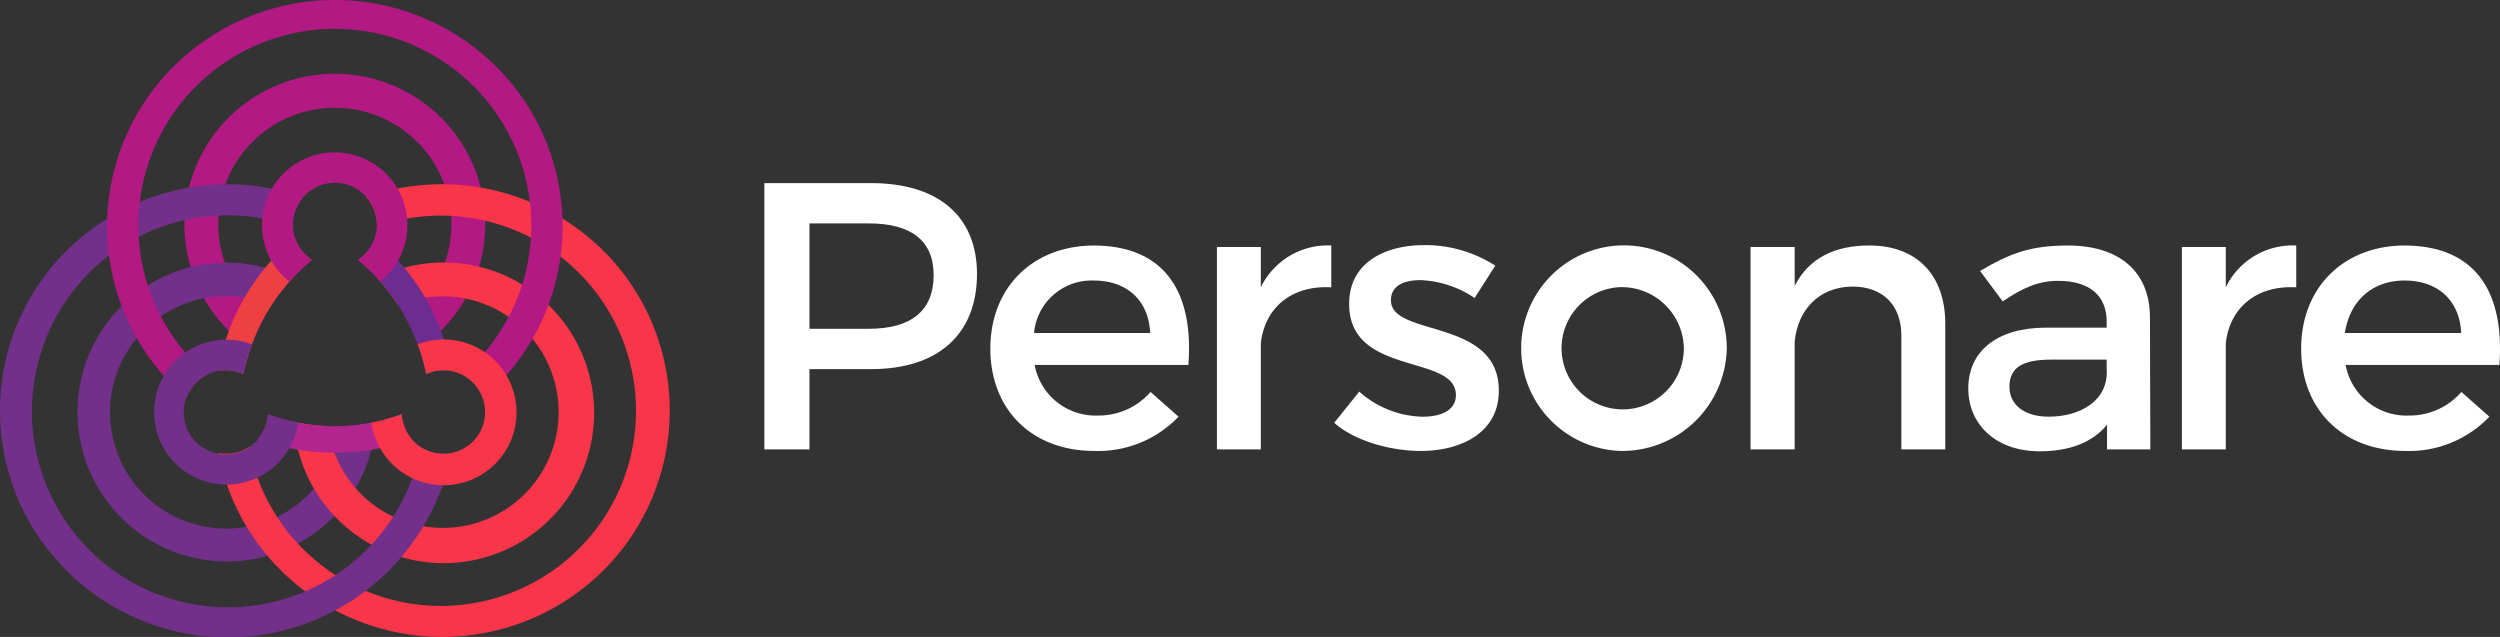
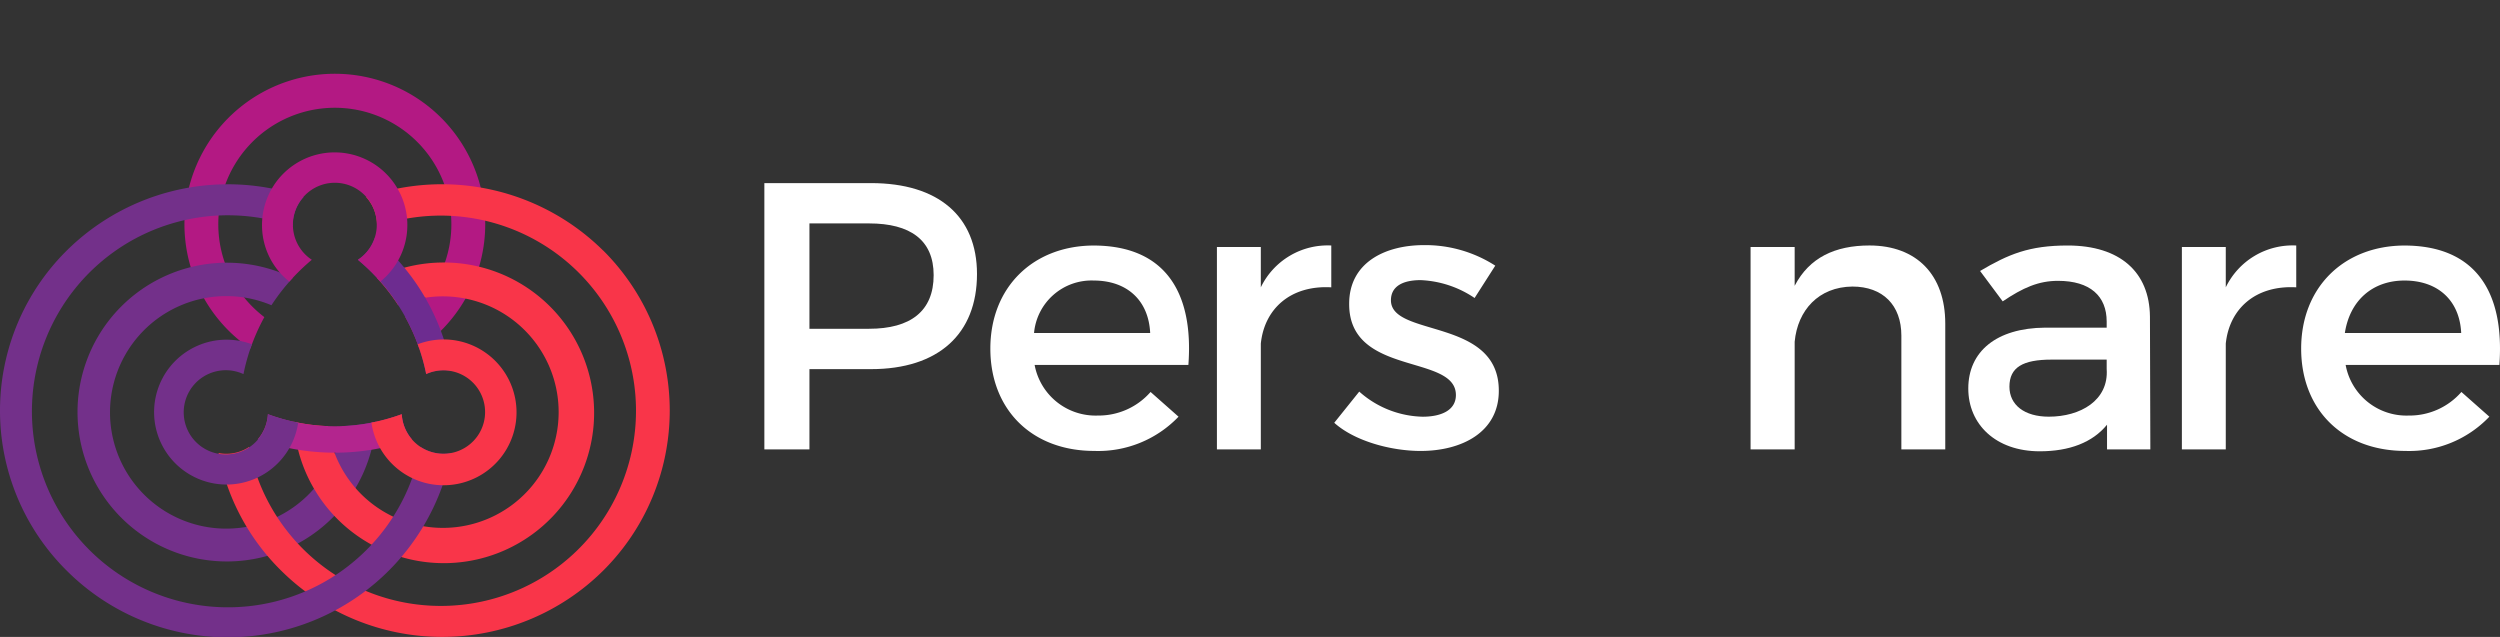
<svg xmlns="http://www.w3.org/2000/svg" width="318.573" height="81.166" viewBox="0 0 318.573 81.166">
  <rect x="0" y="0" width="318.573" height="81.166" fill="#333333" stroke="none" />
  <g id="logo-personare-fontebranca" transform="translate(2565 22618)">
    <path id="Caminho_9689" data-name="Caminho 9689" d="M3972.773,381.644a25.972,25.972,0,0,1,1.78-4.014,14.85,14.85,0,1,1,17.961,0,25.884,25.884,0,0,1,1.781,4.014,19.165,19.165,0,1,0-21.522,0Z" transform="translate(-6505.866 -22955.221)" fill="#b31983" />
    <path id="Caminho_9690" data-name="Caminho 9690" d="M3992.754,377.184a14.815,14.815,0,1,1-8.956-15.4,25.888,25.888,0,0,1,2.71-3.474,19.035,19.035,0,1,0,10.61,18.309A24.018,24.018,0,0,1,3992.754,377.184Z" transform="translate(-6514.208 -22940.887)" fill="#73308a" />
    <path id="Caminho_9691" data-name="Caminho 9691" d="M3989.035,356.335a19.138,19.138,0,0,0-8.5,1.979,25.665,25.665,0,0,1,2.709,3.477,14.751,14.751,0,1,1-8.955,15.394,24.23,24.23,0,0,1-4.364-.559,19.156,19.156,0,1,0,19.114-20.291Z" transform="translate(-6497.495 -22940.885)" fill="#f93549" />
-     <path id="Caminho_9692" data-name="Caminho 9692" d="M3967.1,371.948a5.365,5.365,0,0,1,2.232.494,25.348,25.348,0,0,1,3.186-8.18,26.156,26.156,0,0,1,5.519-6.384,5.329,5.329,0,0,1-2.157-2.794c-.6.514-1.2,1.046-1.781,1.615a28.419,28.419,0,0,0-8.026,15.352A5.1,5.1,0,0,1,3967.1,371.948Z" transform="translate(-6503.302 -22942.771)" fill="#ee4043" />
    <path id="Caminho_9693" data-name="Caminho 9693" d="M4015.115,360.808a29.227,29.227,0,0,0-30.2-6.81,5.274,5.274,0,0,1,1.379,3.549v.178a24.869,24.869,0,1,1-16.3,28.109,5.269,5.269,0,0,1-2.91.87,4.968,4.968,0,0,1-.978-.1,28.35,28.35,0,0,0,7.977,14.99,29.142,29.142,0,0,0,41.038,0,28.769,28.769,0,0,0,0-40.79Z" transform="translate(-6503.256 -22946.881)" fill="#f93549" />
    <path id="Caminho_9694" data-name="Caminho 9694" d="M3973.18,357.88a25.33,25.33,0,0,1,8.705,14.559,5.364,5.364,0,0,1,2.232-.492,5.114,5.114,0,0,1,1.028.1,28.288,28.288,0,0,0-8.052-15.354c-.552-.564-1.154-1.1-1.756-1.613A5.332,5.332,0,0,1,3973.18,357.88Z" transform="translate(-6492.577 -22942.773)" fill="#6d2c90" />
    <path id="Caminho_9695" data-name="Caminho 9695" d="M4011.54,386.7a5.349,5.349,0,0,1-2.935-.865,24.977,24.977,0,1,1-16.28-28.109c0-.06-.024-.115-.024-.176A5.29,5.29,0,0,1,3993.68,354a29.185,29.185,0,0,0-30.177,6.81,28.707,28.707,0,0,0,0,40.787,29.03,29.03,0,0,0,49.015-14.99A5.371,5.371,0,0,1,4011.54,386.7Z" transform="translate(-6520 -22946.879)" fill="#73308a" />
    <path id="Caminho_9696" data-name="Caminho 9696" d="M3986.451,364.042a24.456,24.456,0,0,1-17.057,0,5.407,5.407,0,0,1-1.3,3.208,29.355,29.355,0,0,0,19.665,0A5.408,5.408,0,0,1,3986.451,364.042Z" transform="translate(-6500.255 -22929.26)" fill="#b3258e" />
-     <path id="Caminho_9697" data-name="Caminho 9697" d="M4009.982,351.448a29.142,29.142,0,0,0-41.038,0,28.711,28.711,0,0,0,0,40.792c.526.517,1.054,1.006,1.605,1.477a5.412,5.412,0,0,1,2.659-2.97,25.034,25.034,0,1,1,32.509,0,5.261,5.261,0,0,1,2.634,2.97c.577-.472,1.1-.963,1.631-1.477a28.711,28.711,0,0,0,0-40.792Z" transform="translate(-6511.794 -22961)" fill="#b31983" />
    <path id="Caminho_9698" data-name="Caminho 9698" d="M3977.4,369.77a5.365,5.365,0,1,1-3.11-5.112,24.925,24.925,0,0,1,1.079-3.8,9.23,9.23,0,1,0,5.894,9.986A25.592,25.592,0,0,1,3977.4,369.77Z" transform="translate(-6508.265 -22934.986)" fill="#73308a" />
    <path id="Caminho_9699" data-name="Caminho 9699" d="M3983.076,360.245a9.245,9.245,0,0,0-3.312.61,25.037,25.037,0,0,1,1.079,3.8,5.313,5.313,0,1,1-3.111,5.112,25.9,25.9,0,0,1-3.862,1.074,9.29,9.29,0,1,0,9.206-10.6Z" transform="translate(-6491.536 -22934.986)" fill="#f93549" />
    <path id="Caminho_9700" data-name="Caminho 9700" d="M3971.8,367.211a26.1,26.1,0,0,1,2.859-2.784,5.345,5.345,0,1,1,5.869,0,25.987,25.987,0,0,1,2.86,2.782,9.26,9.26,0,1,0-15.075-7.224A9.124,9.124,0,0,0,3971.8,367.211Z" transform="translate(-6499.924 -22949.324)" fill="#b31983" />
    <path id="Caminho_9701" data-name="Caminho 9701" d="M4007.426,352.3c8.554,0,13.5,4.214,13.5,11.584,0,7.661-4.941,12.121-13.5,12.121h-7.852v10.227h-5.744V352.3Zm-7.852,18.562h7.6c5.268,0,8.228-2.227,8.228-6.835,0-4.46-2.96-6.59-8.228-6.59h-7.6Z" transform="translate(-6461.428 -22946.967)" fill="#fff" />
    <path id="Caminho_9702" data-name="Caminho 9702" d="M4030.545,370.692h-19.592a7.9,7.9,0,0,0,8.053,6.447,8.8,8.8,0,0,0,6.722-3.005l3.563,3.151a14.162,14.162,0,0,1-10.736,4.362c-7.977,0-13.244-5.28-13.244-13.039,0-7.8,5.418-13.089,13.119-13.134C4027.535,355.473,4031.247,361.383,4030.545,370.692Zm-4.867-4.071c-.2-4.172-2.96-6.687-7.2-6.687a7.357,7.357,0,0,0-7.6,6.687Z" transform="translate(-6444.111 -22942.186)" fill="#fff" />
    <path id="Caminho_9703" data-name="Caminho 9703" d="M4022.414,360.8a9.453,9.453,0,0,1,8.979-5.33v5.33c-5.217-.291-8.528,2.762-8.979,7.174v13.478h-5.594V355.661h5.594Z" transform="translate(-6426.749 -22942.186)" fill="#fff" />
    <path id="Caminho_9704" data-name="Caminho 9704" d="M4043.3,358.072l-2.634,4.121a13.233,13.233,0,0,0-6.873-2.278c-2.183,0-3.788.727-3.788,2.571,0,4.746,13.771,2.18,13.746,11.539,0,5.283-4.74,7.658-9.958,7.658-3.788,0-8.428-1.259-11.012-3.59l3.186-3.973a12.542,12.542,0,0,0,8.077,3.2c2.383,0,4.239-.825,4.239-2.762,0-5.283-13.646-2.328-13.6-11.634,0-5.238,4.565-7.47,9.532-7.47A16.482,16.482,0,0,1,4043.3,358.072Z" transform="translate(-6417.759 -22942.219)" fill="#fff" />
    <path id="Caminho_9705" data-name="Caminho 9705" d="M4068.738,365.413v16.044h-5.594v-14.5c0-3.878-2.358-6.253-6.246-6.253-4.289.048-6.973,3.008-7.35,7.031v13.719h-5.619V355.663h5.619v4.947c1.856-3.587,5.143-5.14,9.532-5.14C4065.126,355.475,4068.738,359.253,4068.738,365.413Z" transform="translate(-6385.855 -22942.189)" fill="#fff" />
    <path id="Caminho_9706" data-name="Caminho 9706" d="M4072.674,378.3c-1.855,2.283-4.815,3.394-8.578,3.394-5.619,0-9.106-3.447-9.106-8,0-4.7,3.563-7.706,9.783-7.756h7.852v-.775c0-3.246-2.107-5.19-6.2-5.19-2.482,0-4.465.873-7.049,2.616l-2.884-3.873c3.611-2.13,6.246-3.246,11.162-3.246,6.672,0,10.435,3.391,10.485,9.065l.05,16.917h-5.519V378.3Zm-.05-7.089v-1.2H4065.6c-3.638,0-5.368.971-5.368,3.447,0,2.325,1.906,3.825,5.017,3.825C4069.263,377.284,4072.9,375.219,4072.625,371.213Z" transform="translate(-6369.172 -22942.186)" fill="#fff" />
    <path id="Caminho_9707" data-name="Caminho 9707" d="M4071.434,360.8a9.454,9.454,0,0,1,8.98-5.33v5.33c-5.218-.291-8.529,2.762-8.98,7.174v13.478h-5.594V355.661h5.594Z" transform="translate(-6352.805 -22942.186)" fill="#fff" />
    <path id="Caminho_9708" data-name="Caminho 9708" d="M4097.16,370.692h-19.591a7.872,7.872,0,0,0,8.027,6.447,8.769,8.769,0,0,0,6.723-3.005l3.562,3.151a14.105,14.105,0,0,1-10.711,4.362c-8,0-13.27-5.28-13.27-13.039,0-7.8,5.418-13.089,13.119-13.134C4094.125,355.473,4097.838,361.383,4097.16,370.692Zm-4.866-4.071c-.2-4.172-2.984-6.687-7.225-6.687-4.089,0-6.973,2.566-7.6,6.687Z" transform="translate(-6343.665 -22942.186)" fill="#fff" />
-     <path id="Caminho_9709" data-name="Caminho 9709" d="M4045.461,381.651a13.1,13.1,0,1,1,13.52-13.092A13.33,13.33,0,0,1,4045.461,381.651Zm0-20.873a7.791,7.791,0,1,0,8.052,7.786A7.929,7.929,0,0,0,4045.461,360.778Z" transform="translate(-6403.941 -22942.189)" fill="#fff" />
  </g>
</svg>